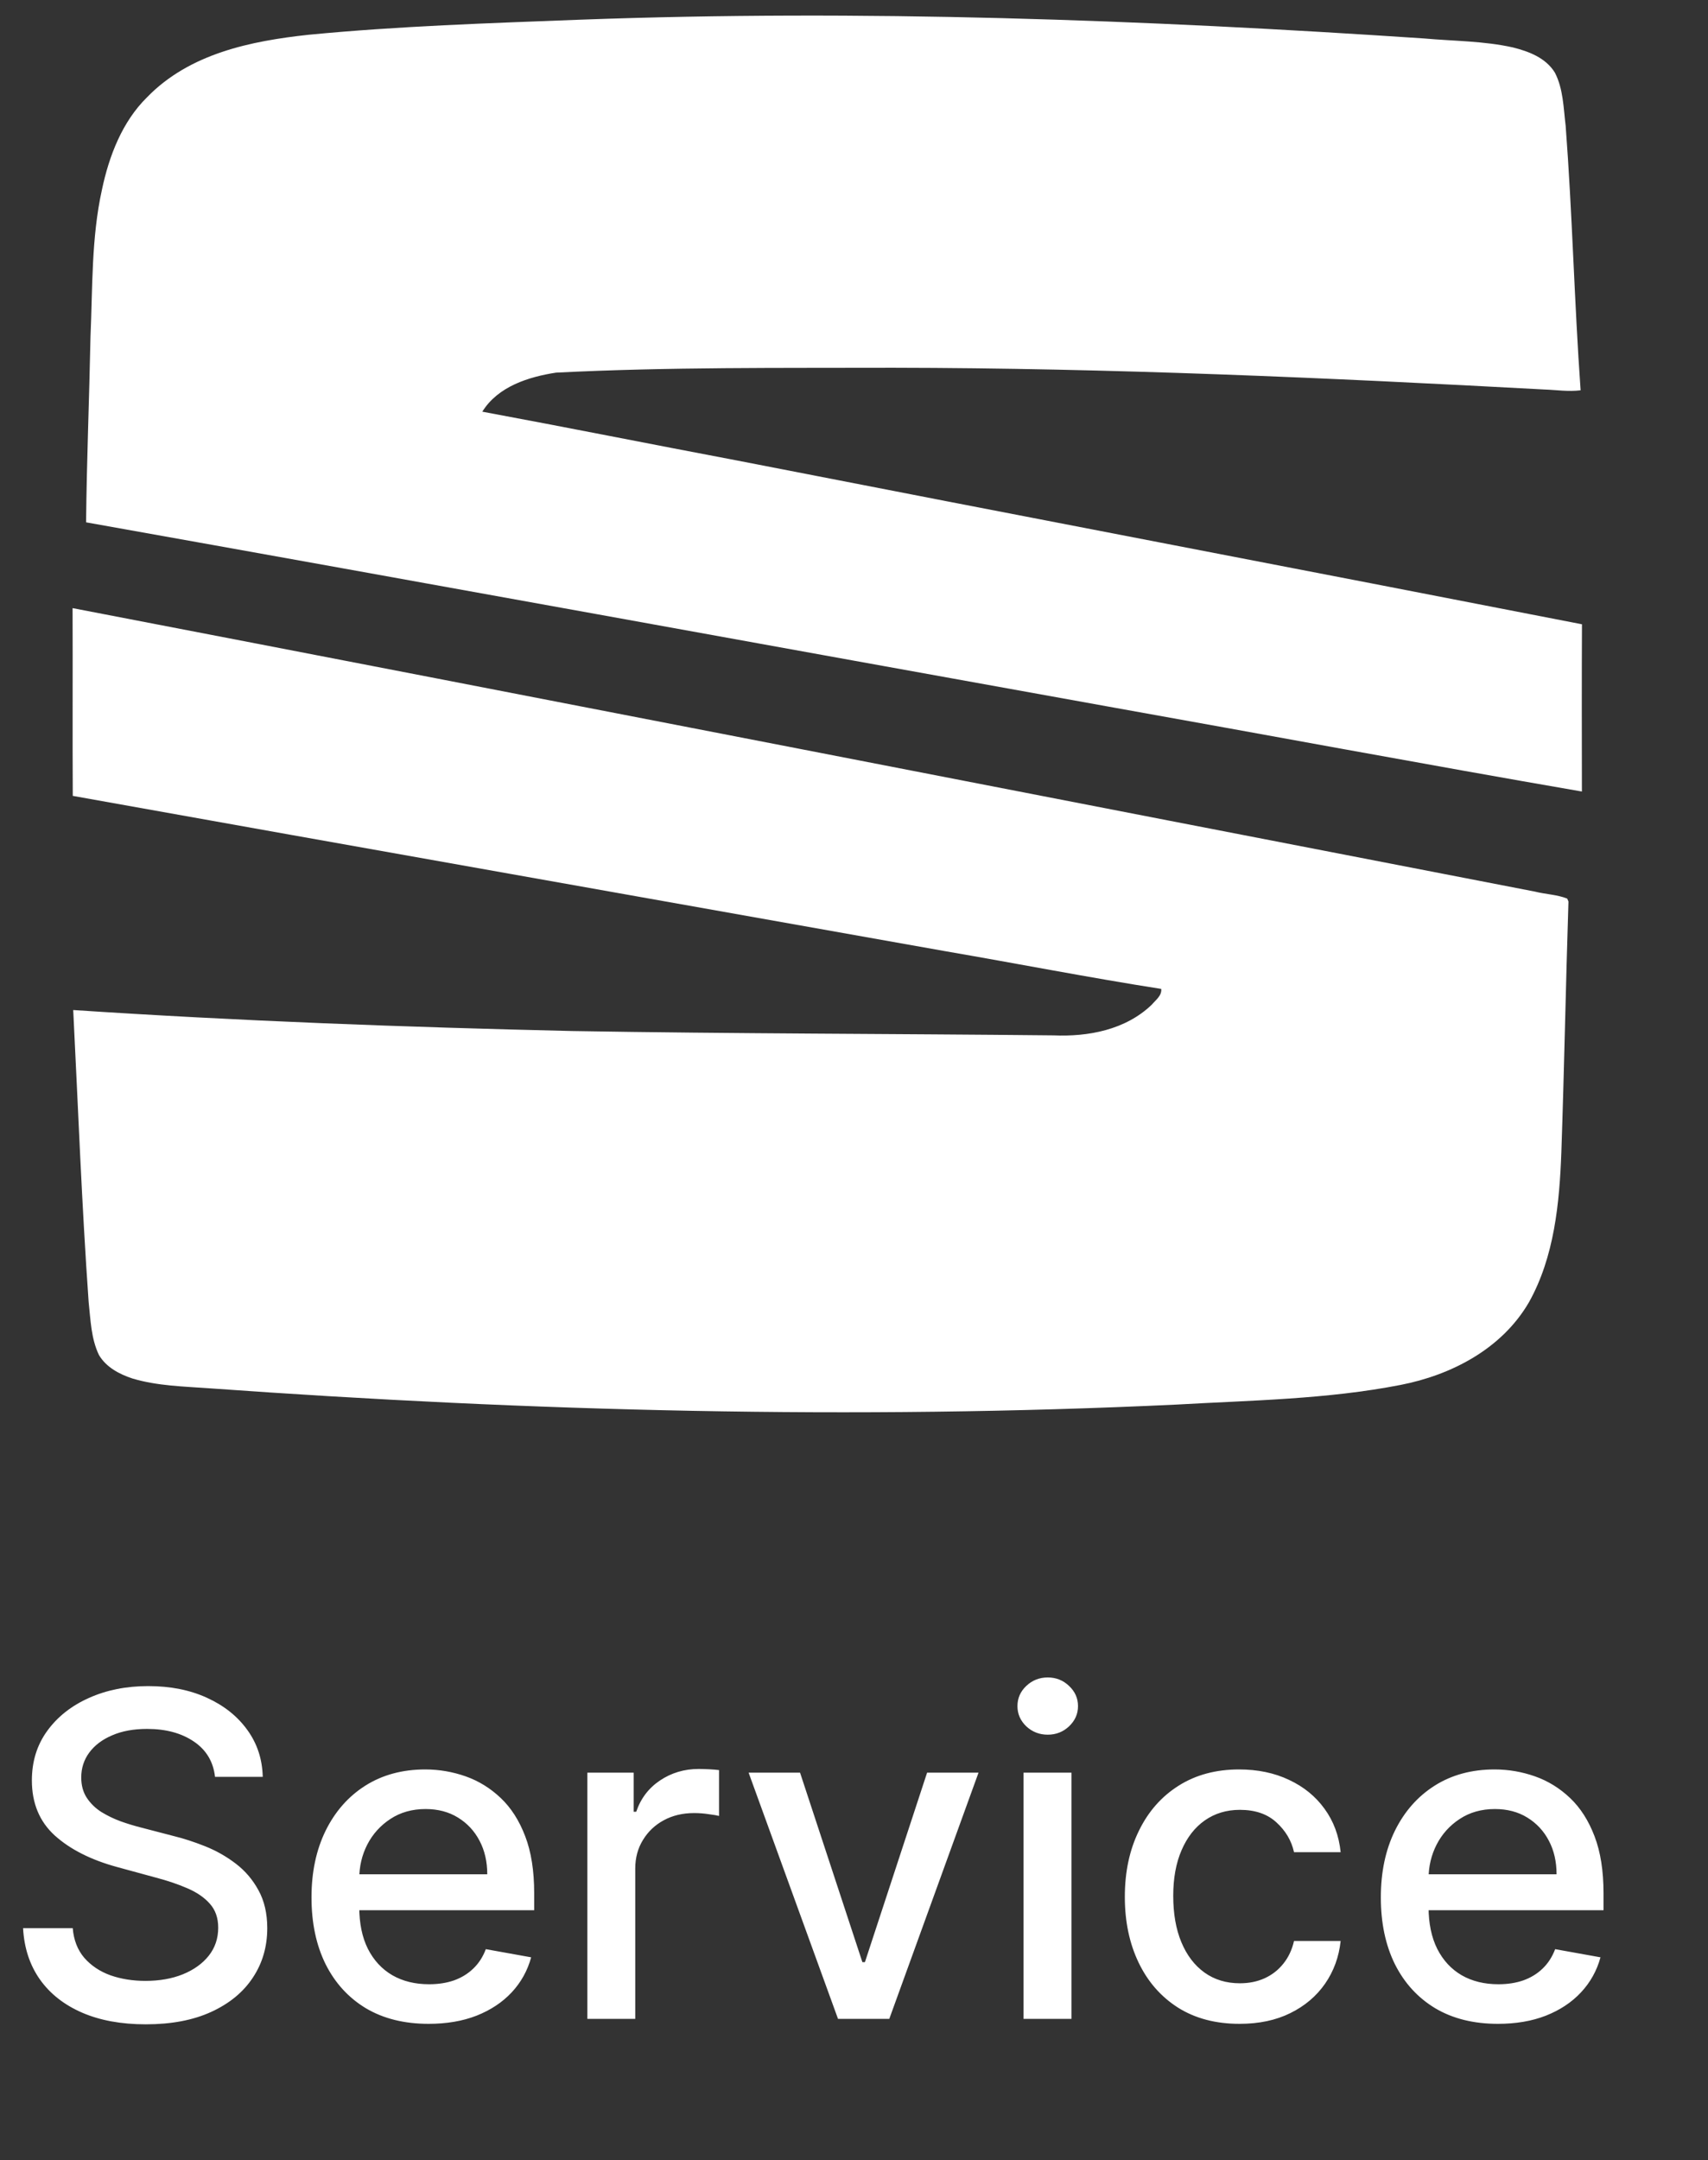
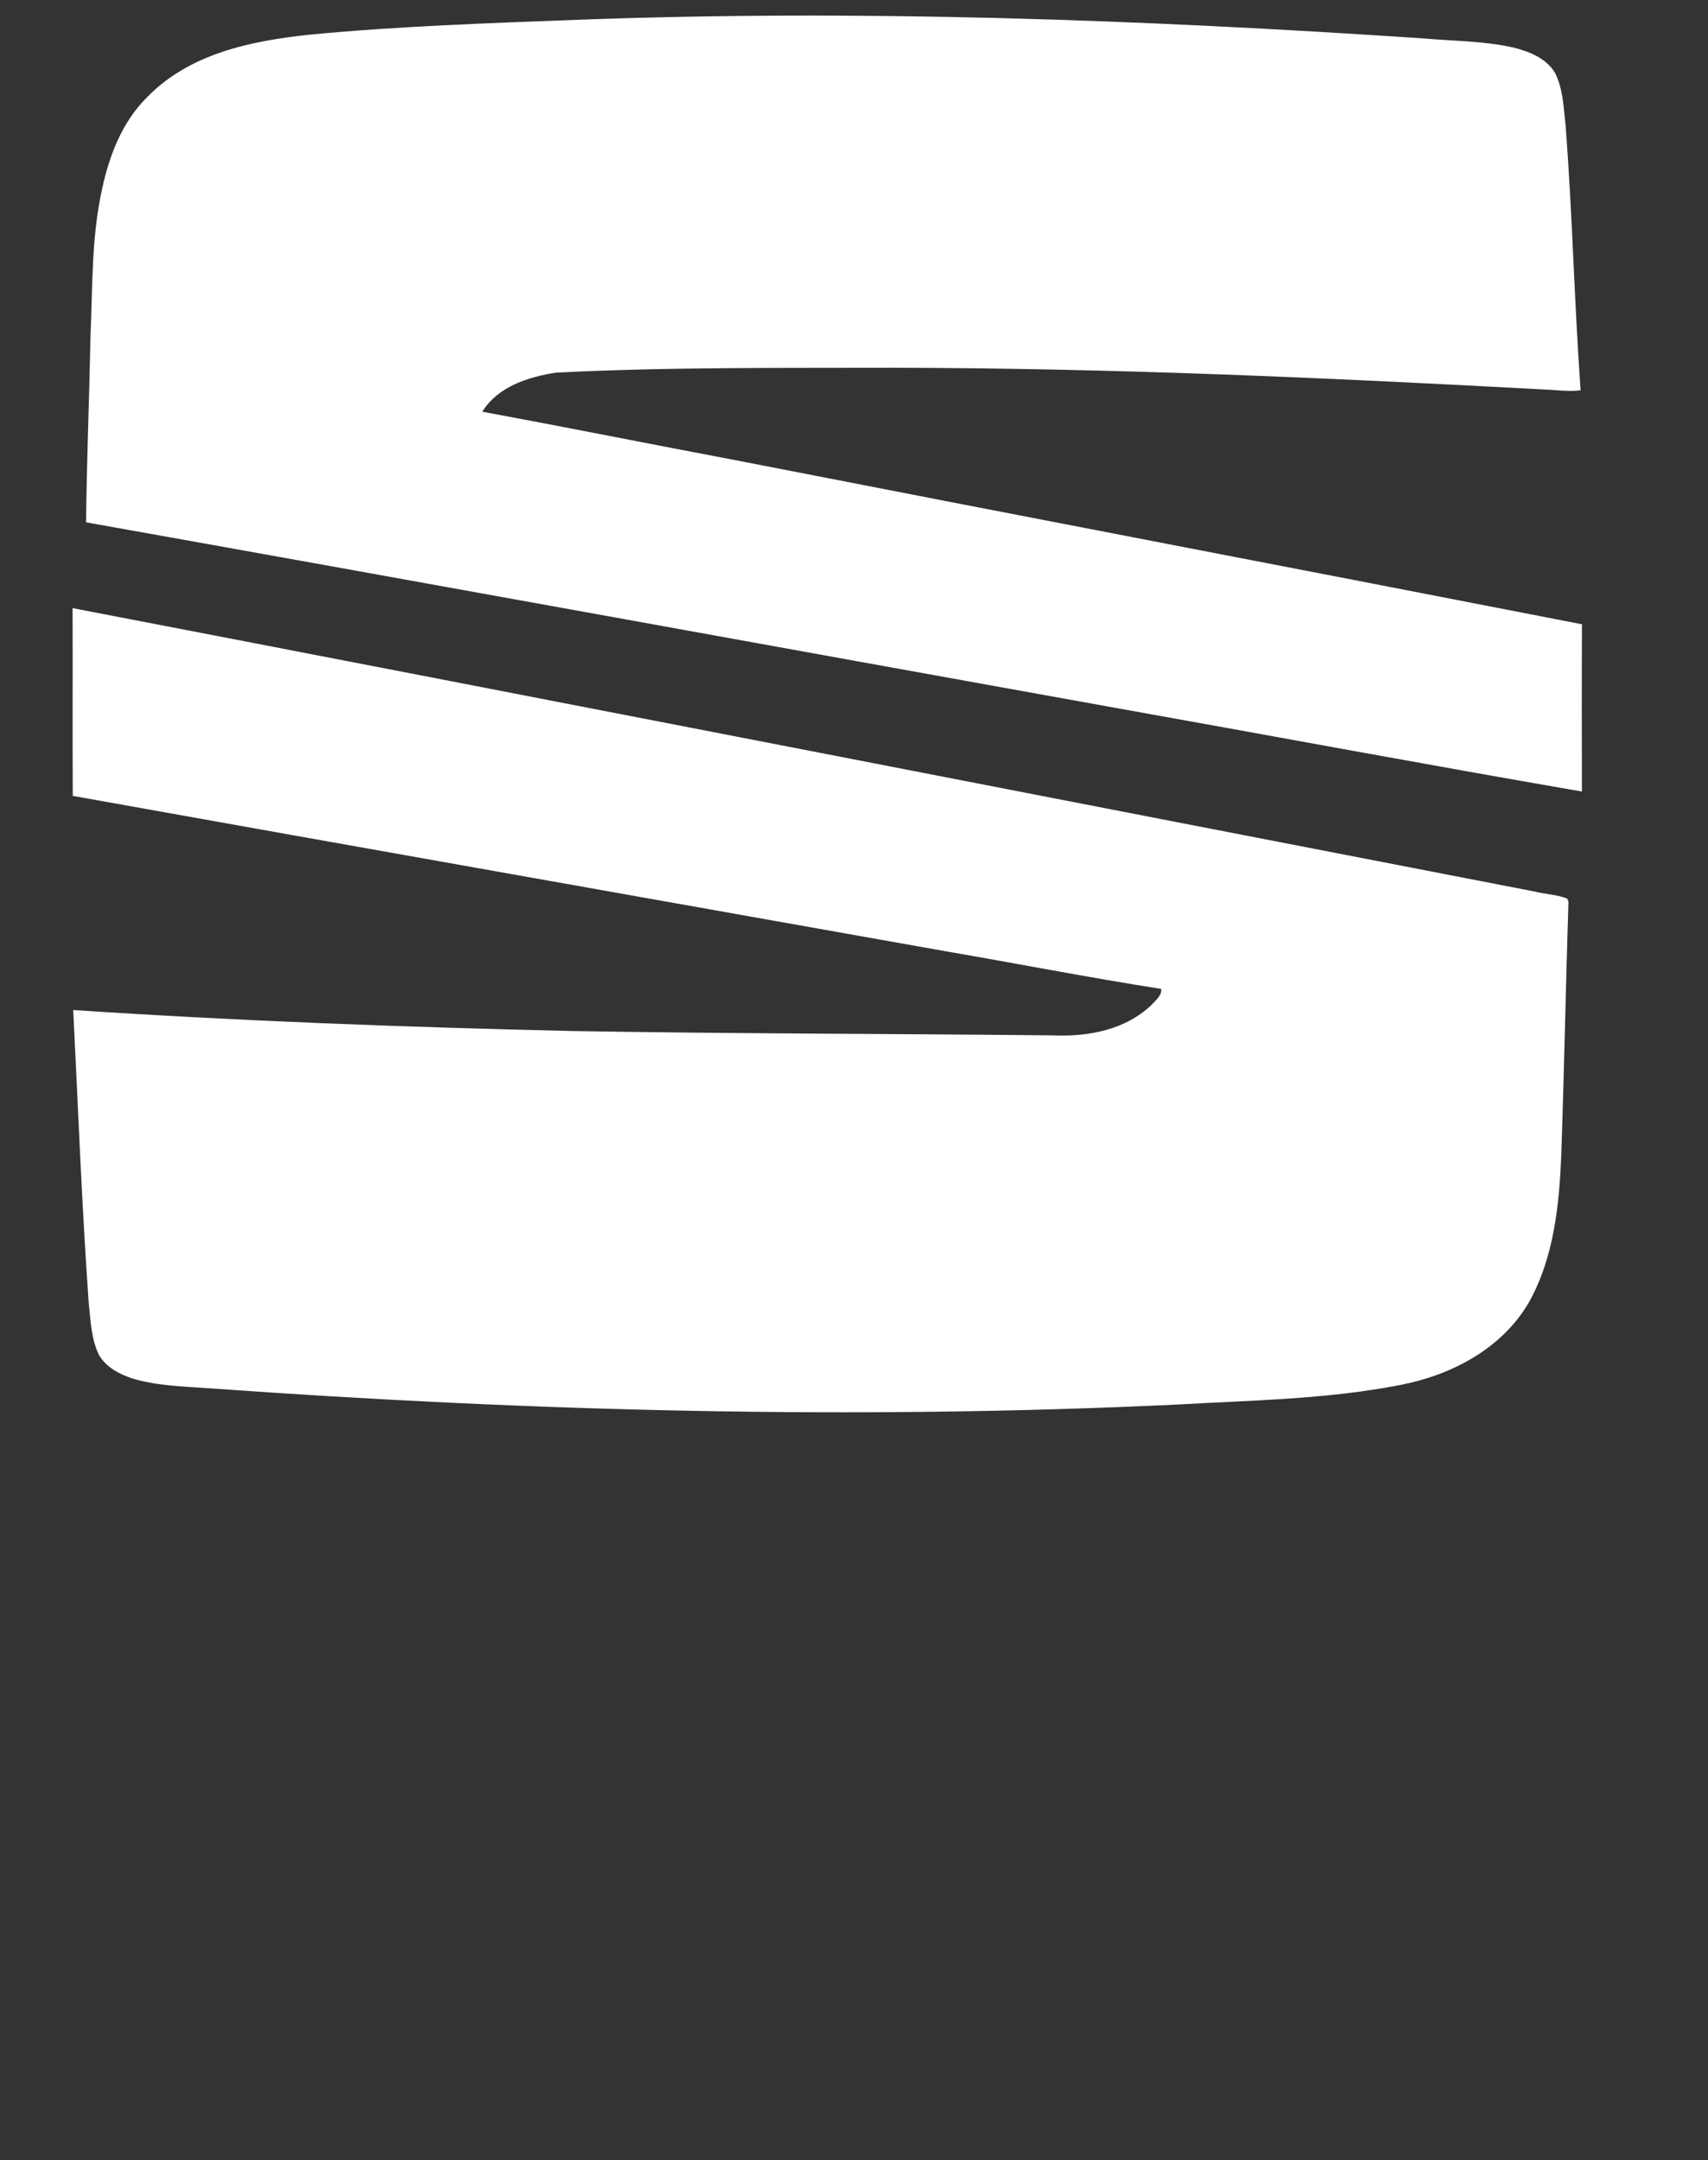
<svg xmlns="http://www.w3.org/2000/svg" width="53" height="67" viewBox="0 0 53 67" fill="none">
  <rect x="0" y="0" width="53" height="67" fill="#333333" stroke="none" />
  <path d="M17.996 0.611C26.731 0.29 35.474 0.609 44.194 1.193C45.112 1.276 46.042 1.269 46.946 1.471C47.435 1.594 47.963 1.789 48.249 2.253C48.51 2.757 48.515 3.346 48.583 3.902C48.791 6.633 48.852 9.375 49.047 12.105C48.669 12.153 48.292 12.093 47.914 12.08C41.189 11.717 34.458 11.415 27.722 11.406C24.233 11.416 20.74 11.381 17.255 11.557C16.41 11.687 15.454 11.982 14.966 12.768C17.603 13.257 20.235 13.784 22.871 14.282C31.608 15.989 40.352 17.657 49.089 19.362C49.081 21.091 49.084 22.82 49.087 24.549C44.174 23.701 39.27 22.785 34.36 21.909C23.797 20.009 13.237 18.082 2.671 16.2C2.691 14.281 2.77 12.363 2.808 10.442C2.875 8.921 2.833 7.38 3.163 5.886C3.384 4.833 3.795 3.773 4.56 3.02C5.881 1.656 7.791 1.272 9.569 1.079C12.371 0.808 15.185 0.719 17.996 0.611ZM2.252 18.861C17.381 21.77 32.504 24.727 47.63 27.653C47.961 27.737 48.315 27.744 48.632 27.87L48.67 27.961C48.587 30.547 48.539 33.135 48.45 35.721C48.392 37.316 48.231 38.985 47.443 40.391C46.598 41.844 45.025 42.648 43.467 42.952C41.173 43.401 38.829 43.43 36.504 43.563C26.503 44.036 16.482 43.775 6.497 43.058C5.699 43 4.888 42.986 4.113 42.755C3.711 42.623 3.297 42.41 3.07 42.024C2.826 41.517 2.811 40.938 2.751 40.385C2.537 37.368 2.424 34.346 2.272 31.326C7.422 31.667 12.582 31.858 17.742 31.977C22.725 32.062 27.707 32.06 32.69 32.112C33.764 32.158 34.926 31.944 35.742 31.158C35.861 31.015 36.054 30.884 36.034 30.671C33.788 30.32 31.556 29.883 29.314 29.498C20.297 27.892 11.274 26.3 2.258 24.684C2.247 22.743 2.26 20.802 2.252 18.861Z" fill="white" />
-   <path d="M6.672 55.108C6.619 54.638 6.4 54.273 6.016 54.014C5.631 53.752 5.147 53.622 4.564 53.622C4.146 53.622 3.785 53.688 3.48 53.821C3.175 53.95 2.938 54.129 2.769 54.357C2.603 54.583 2.521 54.84 2.521 55.128C2.521 55.37 2.577 55.579 2.69 55.754C2.806 55.93 2.956 56.078 3.142 56.197C3.331 56.313 3.533 56.411 3.749 56.49C3.964 56.566 4.171 56.629 4.37 56.679L5.364 56.938C5.689 57.017 6.022 57.125 6.364 57.261C6.705 57.397 7.022 57.576 7.313 57.798C7.605 58.02 7.84 58.295 8.019 58.623C8.201 58.951 8.293 59.344 8.293 59.801C8.293 60.378 8.143 60.89 7.845 61.337C7.55 61.785 7.121 62.138 6.558 62.397C5.997 62.655 5.32 62.784 4.524 62.784C3.762 62.784 3.102 62.663 2.545 62.421C1.989 62.179 1.553 61.836 1.238 61.392C0.923 60.945 0.749 60.414 0.716 59.801H2.257C2.287 60.169 2.406 60.476 2.615 60.721C2.827 60.963 3.097 61.144 3.425 61.263C3.757 61.379 4.12 61.437 4.514 61.437C4.948 61.437 5.335 61.369 5.673 61.233C6.014 61.094 6.282 60.902 6.478 60.656C6.674 60.408 6.771 60.118 6.771 59.786C6.771 59.485 6.685 59.238 6.513 59.046C6.344 58.853 6.113 58.694 5.822 58.568C5.533 58.442 5.207 58.331 4.842 58.235L3.639 57.907C2.824 57.685 2.178 57.359 1.7 56.928C1.226 56.497 0.989 55.927 0.989 55.218C0.989 54.631 1.148 54.119 1.467 53.681C1.785 53.244 2.216 52.904 2.759 52.662C3.303 52.417 3.916 52.294 4.599 52.294C5.288 52.294 5.896 52.415 6.423 52.657C6.954 52.899 7.371 53.232 7.676 53.656C7.981 54.077 8.14 54.561 8.153 55.108H6.672ZM13.3 62.769C12.548 62.769 11.9 62.609 11.356 62.287C10.816 61.962 10.399 61.507 10.104 60.92C9.812 60.33 9.666 59.639 9.666 58.847C9.666 58.065 9.812 57.375 10.104 56.779C10.399 56.182 10.809 55.716 11.336 55.382C11.867 55.047 12.487 54.879 13.196 54.879C13.627 54.879 14.044 54.951 14.449 55.093C14.853 55.236 15.216 55.459 15.537 55.764C15.859 56.069 16.113 56.465 16.298 56.953C16.484 57.437 16.576 58.025 16.576 58.718V59.245H10.506V58.131H15.12C15.12 57.74 15.04 57.393 14.881 57.092C14.722 56.787 14.498 56.547 14.21 56.371C13.925 56.195 13.59 56.107 13.206 56.107C12.788 56.107 12.424 56.21 12.112 56.416C11.804 56.618 11.565 56.883 11.396 57.211C11.23 57.536 11.148 57.889 11.148 58.27V59.14C11.148 59.651 11.237 60.085 11.416 60.443C11.598 60.801 11.852 61.074 12.177 61.263C12.502 61.449 12.881 61.541 13.315 61.541C13.597 61.541 13.854 61.502 14.086 61.422C14.318 61.339 14.518 61.217 14.687 61.054C14.856 60.892 14.986 60.691 15.075 60.453L16.482 60.706C16.369 61.12 16.167 61.483 15.876 61.795C15.587 62.103 15.224 62.343 14.787 62.516C14.353 62.685 13.857 62.769 13.3 62.769ZM18.226 62.615V54.979H19.663V56.192H19.742C19.881 55.781 20.127 55.458 20.478 55.222C20.833 54.984 21.234 54.864 21.681 54.864C21.774 54.864 21.883 54.868 22.009 54.874C22.139 54.881 22.24 54.889 22.312 54.899V56.321C22.253 56.305 22.147 56.286 21.994 56.267C21.842 56.243 21.689 56.232 21.537 56.232C21.186 56.232 20.872 56.306 20.597 56.455C20.326 56.601 20.11 56.805 19.951 57.067C19.792 57.325 19.712 57.62 19.712 57.952V62.615H18.226ZM30.364 54.979L27.595 62.615H26.004L23.23 54.979H24.826L26.76 60.855H26.839L28.768 54.979H30.364ZM31.761 62.615V54.979H33.248V62.615H31.761ZM32.512 53.801C32.253 53.801 32.031 53.714 31.846 53.542C31.663 53.366 31.572 53.158 31.572 52.916C31.572 52.67 31.663 52.462 31.846 52.289C32.031 52.114 32.253 52.026 32.512 52.026C32.77 52.026 32.991 52.114 33.173 52.289C33.358 52.462 33.451 52.67 33.451 52.916C33.451 53.158 33.358 53.366 33.173 53.542C32.991 53.714 32.77 53.801 32.512 53.801ZM38.464 62.769C37.725 62.769 37.089 62.602 36.555 62.267C36.025 61.929 35.617 61.464 35.332 60.87C35.047 60.277 34.904 59.597 34.904 58.832C34.904 58.056 35.05 57.372 35.342 56.779C35.633 56.182 36.044 55.716 36.575 55.382C37.105 55.047 37.73 54.879 38.449 54.879C39.029 54.879 39.546 54.987 40 55.203C40.454 55.415 40.821 55.713 41.099 56.097C41.381 56.482 41.548 56.931 41.601 57.445H40.154C40.075 57.087 39.892 56.779 39.607 56.52C39.326 56.261 38.948 56.132 38.474 56.132C38.06 56.132 37.697 56.242 37.385 56.46C37.077 56.676 36.837 56.984 36.664 57.385C36.492 57.783 36.406 58.254 36.406 58.797C36.406 59.354 36.49 59.834 36.659 60.239C36.828 60.643 37.067 60.956 37.375 61.178C37.687 61.401 38.053 61.511 38.474 61.511C38.756 61.511 39.011 61.46 39.239 61.357C39.471 61.251 39.665 61.101 39.821 60.905C39.98 60.709 40.091 60.474 40.154 60.199H41.601C41.548 60.693 41.387 61.134 41.119 61.522C40.85 61.909 40.491 62.214 40.04 62.436C39.593 62.658 39.067 62.769 38.464 62.769ZM46.482 62.769C45.73 62.769 45.082 62.609 44.538 62.287C43.998 61.962 43.58 61.507 43.285 60.92C42.993 60.33 42.848 59.639 42.848 58.847C42.848 58.065 42.993 57.375 43.285 56.779C43.58 56.182 43.991 55.716 44.518 55.382C45.048 55.047 45.668 54.879 46.377 54.879C46.808 54.879 47.226 54.951 47.63 55.093C48.035 55.236 48.398 55.459 48.719 55.764C49.041 56.069 49.294 56.465 49.48 56.953C49.665 57.437 49.758 58.025 49.758 58.718V59.245H43.688V58.131H48.301C48.301 57.74 48.222 57.393 48.063 57.092C47.904 56.787 47.68 56.547 47.392 56.371C47.107 56.195 46.772 56.107 46.387 56.107C45.97 56.107 45.605 56.21 45.294 56.416C44.985 56.618 44.747 56.883 44.578 57.211C44.412 57.536 44.329 57.889 44.329 58.27V59.14C44.329 59.651 44.419 60.085 44.598 60.443C44.78 60.801 45.033 61.074 45.358 61.263C45.683 61.449 46.063 61.541 46.497 61.541C46.779 61.541 47.035 61.502 47.267 61.422C47.499 61.339 47.7 61.217 47.869 61.054C48.038 60.892 48.167 60.691 48.257 60.453L49.664 60.706C49.551 61.12 49.349 61.483 49.057 61.795C48.769 62.103 48.406 62.343 47.968 62.516C47.534 62.685 47.039 62.769 46.482 62.769Z" fill="white" />
</svg>